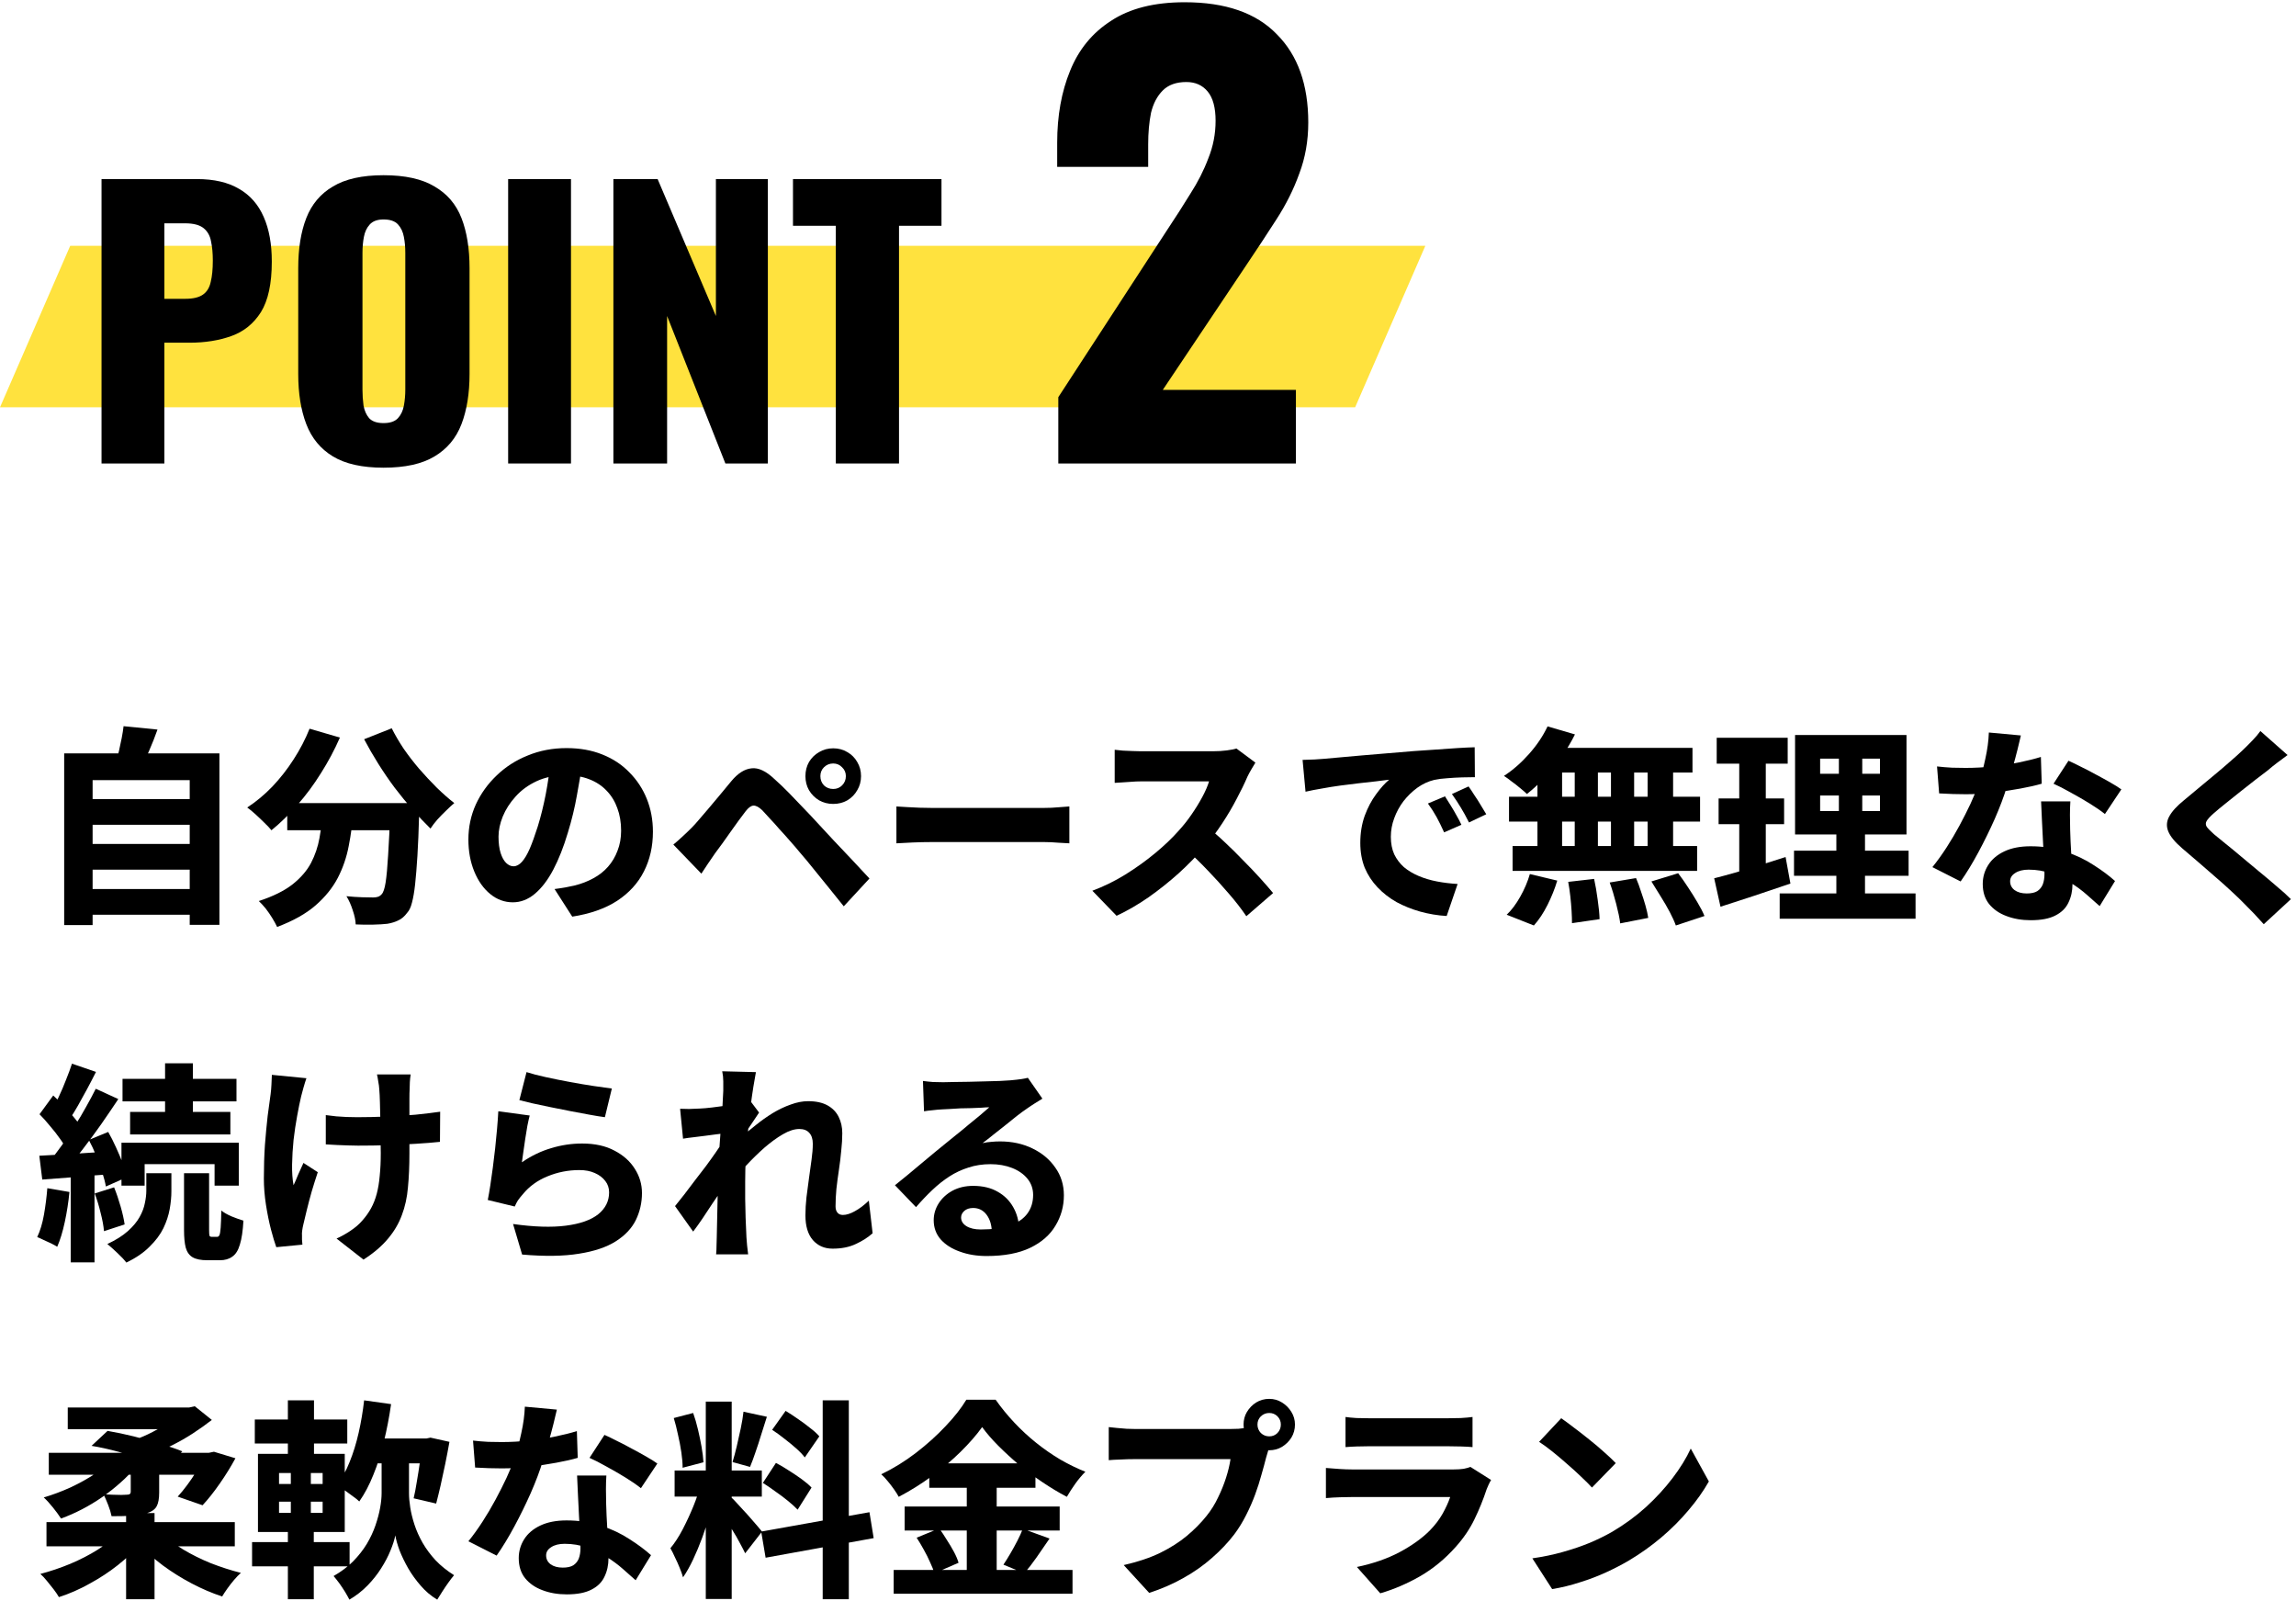
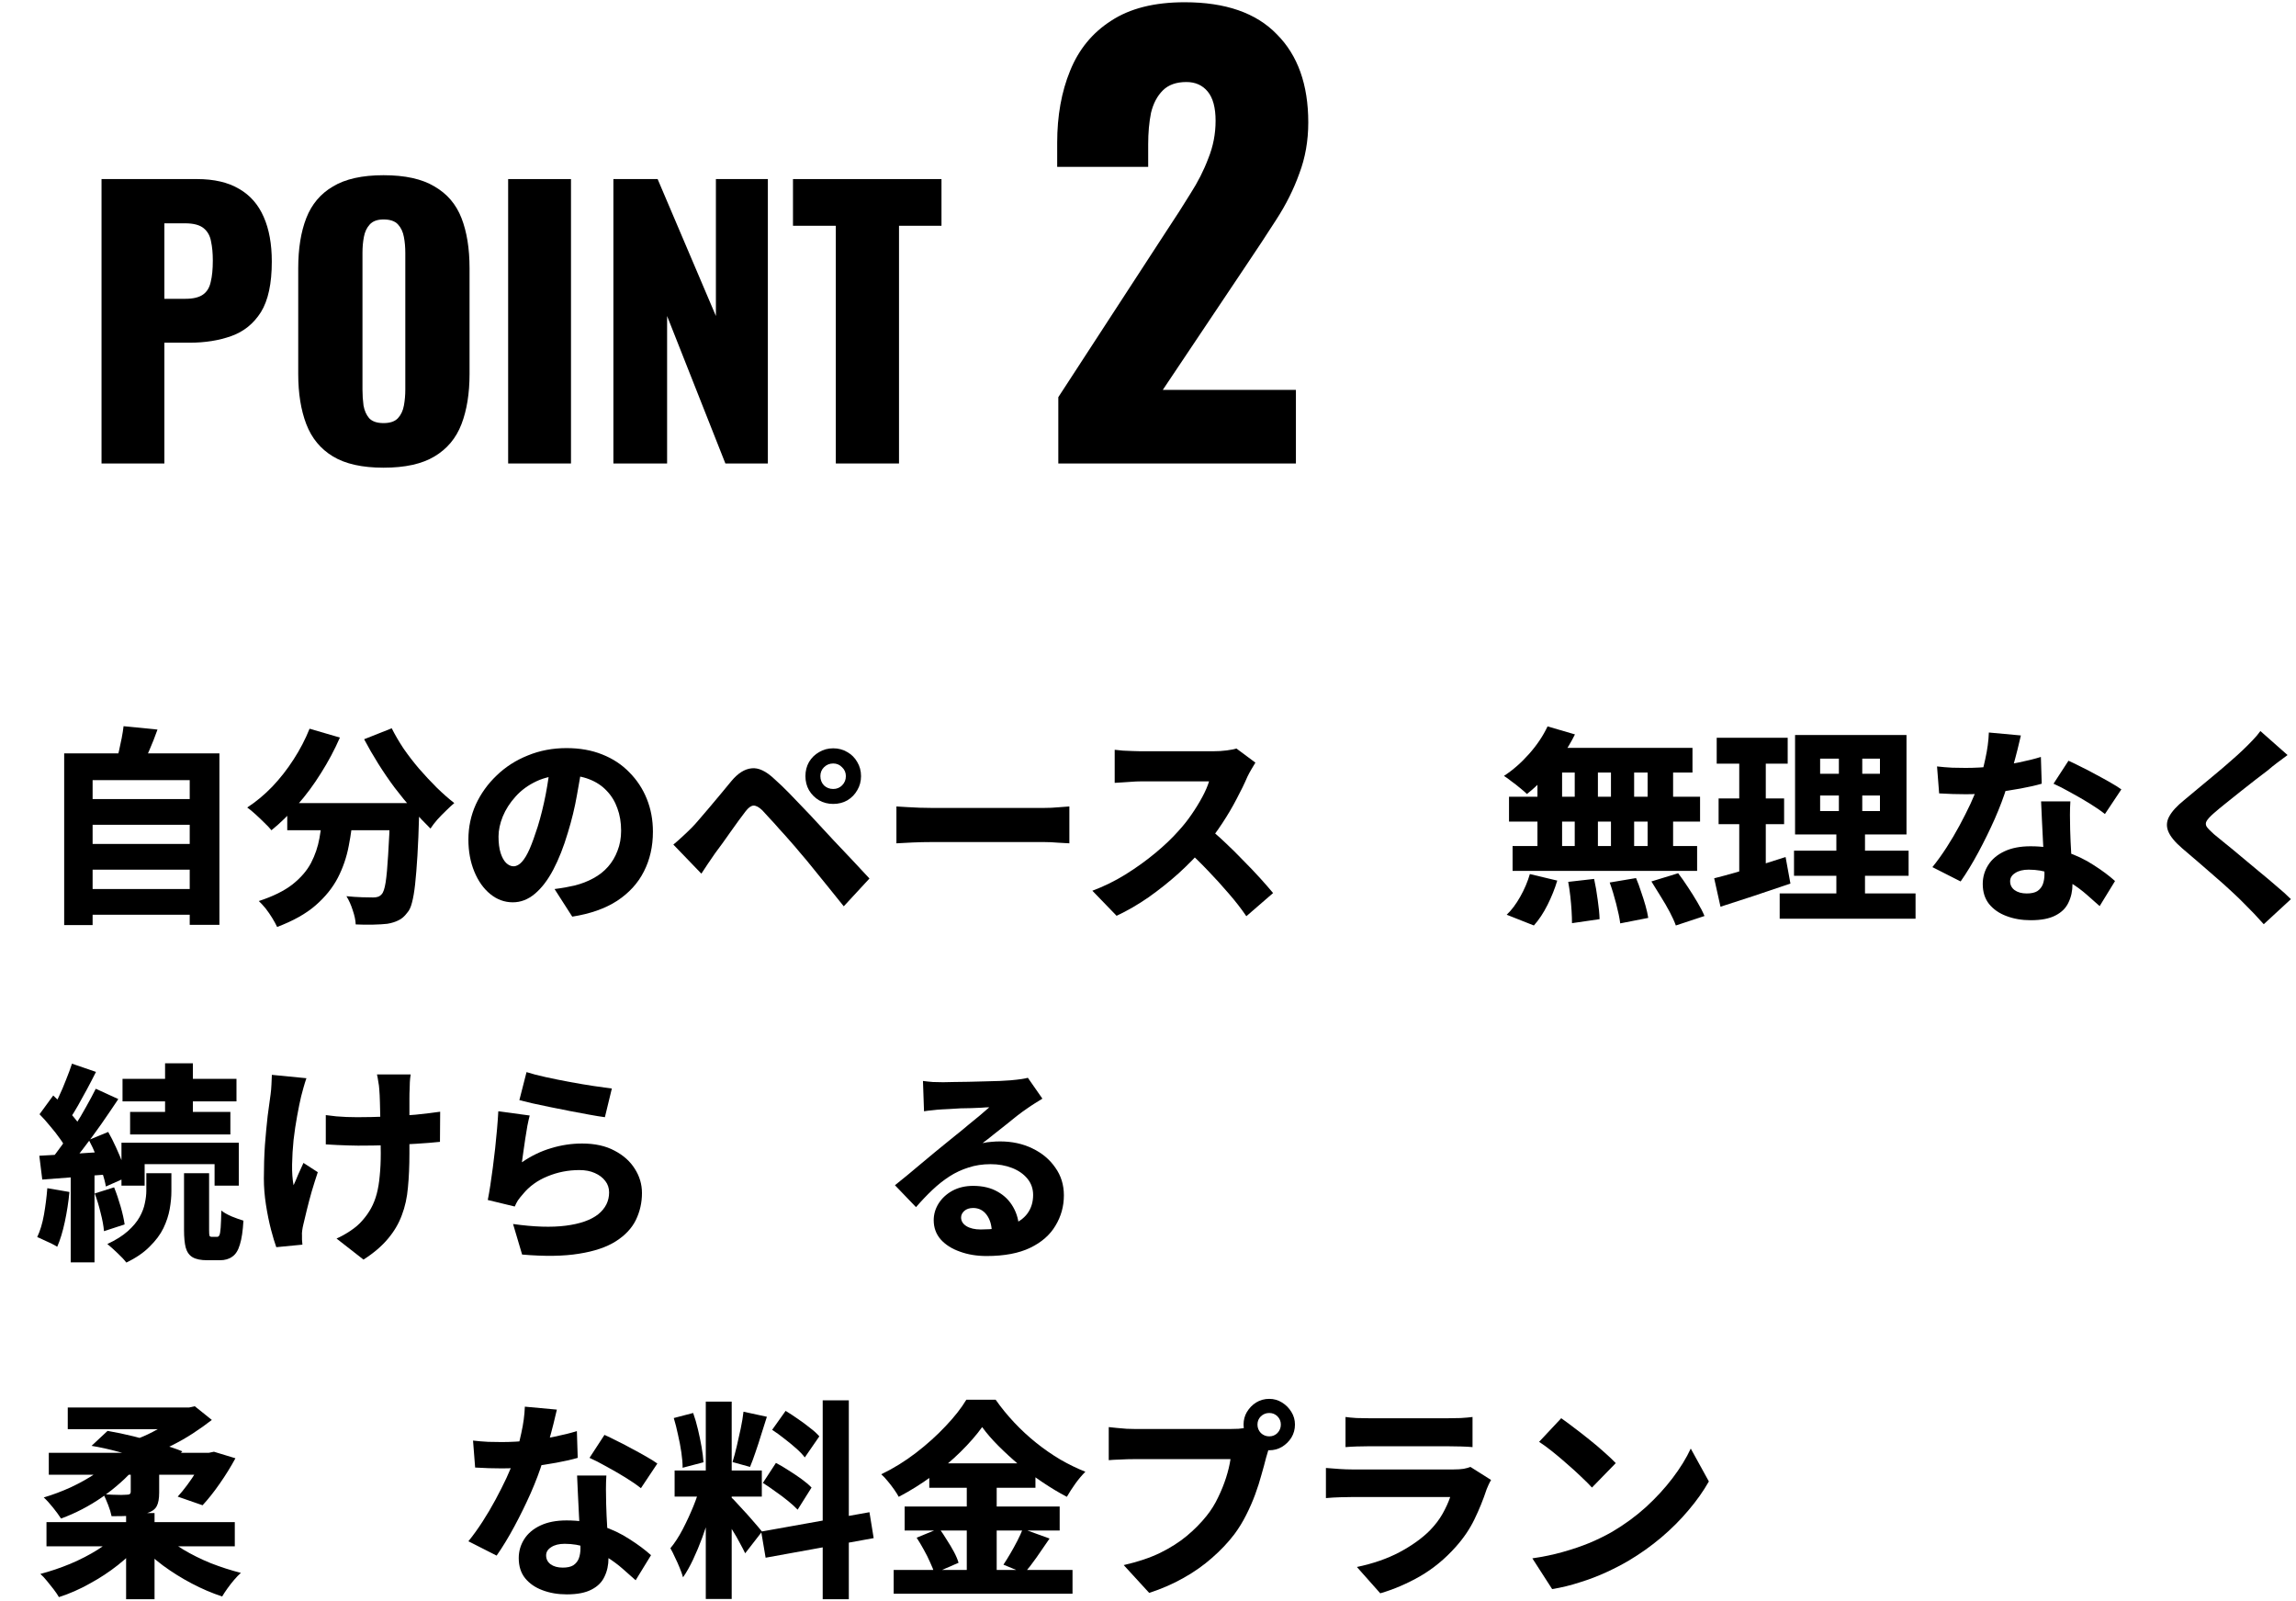
<svg xmlns="http://www.w3.org/2000/svg" width="327" height="228" viewBox="0 0 327 228" fill="none">
  <path d="M222.35 201.959C222.87 202.319 223.48 202.769 224.18 203.309C224.88 203.829 225.6 204.389 226.34 204.989C227.1 205.589 227.81 206.189 228.47 206.789C229.13 207.369 229.68 207.889 230.12 208.349L226.73 211.829C226.33 211.389 225.82 210.879 225.2 210.299C224.6 209.719 223.94 209.119 223.22 208.499C222.5 207.859 221.79 207.259 221.09 206.699C220.39 206.139 219.76 205.679 219.2 205.319L222.35 201.959ZM218.24 221.909C219.78 221.689 221.22 221.389 222.56 221.009C223.92 220.629 225.19 220.199 226.37 219.719C227.55 219.219 228.63 218.689 229.61 218.129C231.37 217.089 232.97 215.919 234.41 214.619C235.85 213.299 237.11 211.929 238.19 210.509C239.29 209.069 240.16 207.659 240.8 206.279L243.38 210.959C242.6 212.339 241.63 213.709 240.47 215.069C239.33 216.429 238.04 217.719 236.6 218.939C235.18 220.139 233.65 221.229 232.01 222.209C230.99 222.809 229.89 223.379 228.71 223.919C227.53 224.459 226.29 224.929 224.99 225.329C223.71 225.749 222.4 226.069 221.06 226.289L218.24 221.909Z" fill="black" />
  <path d="M191.63 201.78C192.05 201.84 192.57 201.89 193.19 201.93C193.81 201.95 194.37 201.96 194.87 201.96C195.25 201.96 195.83 201.96 196.61 201.96C197.41 201.96 198.29 201.96 199.25 201.96C200.21 201.96 201.17 201.96 202.13 201.96C203.09 201.96 203.94 201.96 204.68 201.96C205.44 201.96 205.99 201.96 206.33 201.96C206.81 201.96 207.38 201.95 208.04 201.93C208.72 201.89 209.28 201.84 209.72 201.78V206.07C209.3 206.03 208.76 206 208.1 205.98C207.44 205.96 206.83 205.95 206.27 205.95C205.95 205.95 205.41 205.95 204.65 205.95C203.89 205.95 203.03 205.95 202.07 205.95C201.11 205.95 200.15 205.95 199.19 205.95C198.23 205.95 197.36 205.95 196.58 205.95C195.82 205.95 195.25 205.95 194.87 205.95C194.39 205.95 193.84 205.96 193.22 205.98C192.62 206 192.09 206.03 191.63 206.07V201.78ZM212.36 210.75C212.24 210.95 212.12 211.18 212 211.44C211.88 211.7 211.79 211.91 211.73 212.07C211.25 213.53 210.67 214.96 209.99 216.36C209.31 217.76 208.41 219.08 207.29 220.32C205.79 222 204.11 223.38 202.25 224.46C200.39 225.52 198.5 226.33 196.58 226.89L193.25 223.14C195.55 222.66 197.57 221.96 199.31 221.04C201.07 220.1 202.51 219.07 203.63 217.95C204.39 217.17 205 216.37 205.46 215.55C205.92 214.73 206.28 213.94 206.54 213.18C206.32 213.18 205.95 213.18 205.43 213.18C204.93 213.18 204.32 213.18 203.6 213.18C202.9 213.18 202.13 213.18 201.29 213.18C200.47 213.18 199.63 213.18 198.77 213.18C197.91 213.18 197.08 213.18 196.28 213.18C195.5 213.18 194.78 213.18 194.12 213.18C193.46 213.18 192.92 213.18 192.5 213.18C192.12 213.18 191.58 213.19 190.88 213.21C190.18 213.23 189.5 213.27 188.84 213.33V209.04C189.52 209.1 190.18 209.15 190.82 209.19C191.46 209.23 192.02 209.25 192.5 209.25C192.82 209.25 193.28 209.25 193.88 209.25C194.48 209.25 195.17 209.25 195.95 209.25C196.73 209.25 197.56 209.25 198.44 209.25C199.32 209.25 200.2 209.25 201.08 209.25C201.96 209.25 202.79 209.25 203.57 209.25C204.37 209.25 205.07 209.25 205.67 209.25C206.27 209.25 206.73 209.25 207.05 209.25C207.59 209.25 208.06 209.22 208.46 209.16C208.86 209.08 209.18 208.99 209.42 208.89L212.36 210.75Z" fill="black" />
  <path d="M179.09 202.86C179.09 203.32 179.25 203.72 179.57 204.06C179.91 204.38 180.31 204.54 180.77 204.54C181.23 204.54 181.62 204.38 181.94 204.06C182.26 203.72 182.42 203.32 182.42 202.86C182.42 202.4 182.26 202.01 181.94 201.69C181.62 201.37 181.23 201.21 180.77 201.21C180.31 201.21 179.91 201.37 179.57 201.69C179.25 202.01 179.09 202.4 179.09 202.86ZM177.11 202.86C177.11 202.2 177.27 201.6 177.59 201.06C177.93 200.5 178.37 200.05 178.91 199.71C179.47 199.37 180.09 199.2 180.77 199.2C181.43 199.2 182.03 199.37 182.57 199.71C183.13 200.05 183.58 200.5 183.92 201.06C184.26 201.6 184.43 202.2 184.43 202.86C184.43 203.54 184.26 204.16 183.92 204.72C183.58 205.26 183.13 205.7 182.57 206.04C182.03 206.36 181.43 206.52 180.77 206.52C180.09 206.52 179.47 206.36 178.91 206.04C178.37 205.7 177.93 205.26 177.59 204.72C177.27 204.16 177.11 203.54 177.11 202.86ZM181.04 205.35C180.9 205.65 180.77 206.02 180.65 206.46C180.53 206.88 180.42 207.25 180.32 207.57C180.14 208.29 179.92 209.1 179.66 210C179.42 210.9 179.12 211.84 178.76 212.82C178.4 213.8 177.97 214.78 177.47 215.76C176.99 216.72 176.43 217.63 175.79 218.49C174.89 219.67 173.83 220.79 172.61 221.85C171.41 222.91 170.06 223.86 168.56 224.7C167.08 225.54 165.45 226.25 163.67 226.83L160.04 222.87C162.06 222.41 163.79 221.83 165.23 221.13C166.69 220.41 167.95 219.61 169.01 218.73C170.09 217.83 171.03 216.88 171.83 215.88C172.49 215.06 173.04 214.18 173.48 213.24C173.94 212.3 174.32 211.36 174.62 210.42C174.92 209.48 175.13 208.6 175.25 207.78C174.95 207.78 174.46 207.78 173.78 207.78C173.1 207.78 172.32 207.78 171.44 207.78C170.56 207.78 169.63 207.78 168.65 207.78C167.69 207.78 166.75 207.78 165.83 207.78C164.91 207.78 164.08 207.78 163.34 207.78C162.62 207.78 162.06 207.78 161.66 207.78C160.94 207.78 160.23 207.8 159.53 207.84C158.85 207.86 158.31 207.89 157.91 207.93V203.22C158.23 203.26 158.61 203.3 159.05 203.34C159.51 203.38 159.98 203.42 160.46 203.46C160.94 203.48 161.34 203.49 161.66 203.49C162 203.49 162.46 203.49 163.04 203.49C163.64 203.49 164.31 203.49 165.05 203.49C165.81 203.49 166.6 203.49 167.42 203.49C168.26 203.49 169.08 203.49 169.88 203.49C170.7 203.49 171.46 203.49 172.16 203.49C172.88 203.49 173.5 203.49 174.02 203.49C174.56 203.49 174.96 203.49 175.22 203.49C175.54 203.49 175.93 203.48 176.39 203.46C176.87 203.42 177.33 203.35 177.77 203.25L181.04 205.35Z" fill="black" />
  <path d="M139.88 203.22C139.06 204.36 138.03 205.54 136.79 206.76C135.57 207.96 134.21 209.11 132.71 210.21C131.21 211.31 129.64 212.29 128 213.15C127.84 212.85 127.62 212.5 127.34 212.1C127.06 211.7 126.76 211.31 126.44 210.93C126.12 210.53 125.81 210.2 125.51 209.94C127.25 209.1 128.9 208.08 130.46 206.88C132.02 205.68 133.42 204.42 134.66 203.1C135.92 201.78 136.91 200.52 137.63 199.32H141.8C142.6 200.46 143.49 201.55 144.47 202.59C145.45 203.63 146.49 204.59 147.59 205.47C148.69 206.35 149.83 207.14 151.01 207.84C152.19 208.52 153.38 209.1 154.58 209.58C154.08 210.08 153.6 210.65 153.14 211.29C152.7 211.91 152.3 212.53 151.94 213.15C150.8 212.55 149.65 211.86 148.49 211.08C147.33 210.3 146.21 209.47 145.13 208.59C144.07 207.69 143.09 206.79 142.19 205.89C141.29 204.99 140.52 204.1 139.88 203.22ZM132.35 208.38H147.47V211.86H132.35V208.38ZM128.84 214.53H150.92V217.95H128.84V214.53ZM127.28 223.56H152.75V226.95H127.28V223.56ZM137.69 209.79H141.95V225.24H137.69V209.79ZM130.55 218.97L133.76 217.65C134.12 218.13 134.48 218.67 134.84 219.27C135.22 219.85 135.56 220.42 135.86 220.98C136.16 221.54 136.38 222.06 136.52 222.54L133.07 224.04C132.95 223.58 132.75 223.06 132.47 222.48C132.21 221.88 131.91 221.28 131.57 220.68C131.23 220.06 130.89 219.49 130.55 218.97ZM145.67 217.71L149.48 219.09C148.86 219.99 148.24 220.89 147.62 221.79C147 222.67 146.42 223.42 145.88 224.04L142.91 222.81C143.23 222.33 143.56 221.8 143.9 221.22C144.24 220.64 144.57 220.04 144.89 219.42C145.21 218.8 145.47 218.23 145.67 217.71Z" fill="black" />
  <path d="M100.52 199.59H104.21V227.7H100.52V199.59ZM96.08 209.4H108.5V213.12H96.08V209.4ZM99.8 211.38L101.96 212.46C101.72 213.48 101.43 214.55 101.09 215.67C100.77 216.77 100.41 217.87 100.01 218.97C99.61 220.05 99.18 221.08 98.72 222.06C98.26 223.04 97.78 223.89 97.28 224.61C97.16 224.19 97 223.74 96.8 223.26C96.6 222.76 96.38 222.27 96.14 221.79C95.92 221.29 95.7 220.85 95.48 220.47C96.08 219.75 96.66 218.86 97.22 217.8C97.78 216.72 98.29 215.62 98.75 214.5C99.21 213.36 99.56 212.32 99.8 211.38ZM104.15 213.24C104.33 213.38 104.57 213.62 104.87 213.96C105.17 214.28 105.5 214.64 105.86 215.04C106.24 215.44 106.61 215.85 106.97 216.27C107.33 216.67 107.65 217.04 107.93 217.38C108.21 217.7 108.41 217.94 108.53 218.1L106.13 221.19C105.93 220.77 105.67 220.27 105.35 219.69C105.05 219.11 104.71 218.52 104.33 217.92C103.97 217.3 103.62 216.72 103.28 216.18C102.94 215.62 102.63 215.15 102.35 214.77L104.15 213.24ZM95.96 201.93L98.72 201.21C98.98 201.93 99.21 202.72 99.41 203.58C99.61 204.42 99.78 205.24 99.92 206.04C100.06 206.84 100.15 207.57 100.19 208.23L97.22 209.01C97.22 208.37 97.16 207.64 97.04 206.82C96.92 206 96.76 205.16 96.56 204.3C96.38 203.44 96.18 202.65 95.96 201.93ZM105.89 201.03L109.22 201.75C108.96 202.57 108.69 203.42 108.41 204.3C108.15 205.16 107.88 205.99 107.6 206.79C107.34 207.57 107.08 208.27 106.82 208.89L104.33 208.2C104.53 207.54 104.73 206.79 104.93 205.95C105.13 205.11 105.32 204.26 105.5 203.4C105.68 202.54 105.81 201.75 105.89 201.03ZM117.17 199.41H120.89V227.73H117.17V199.41ZM108.41 218.1L123.83 215.34L124.43 219.03L109.04 221.82L108.41 218.1ZM109.97 203.61L111.89 200.91C112.45 201.25 113.03 201.63 113.63 202.05C114.25 202.47 114.83 202.9 115.37 203.34C115.93 203.76 116.37 204.16 116.69 204.54L114.62 207.54C114.32 207.14 113.91 206.71 113.39 206.25C112.87 205.79 112.31 205.33 111.71 204.87C111.11 204.39 110.53 203.97 109.97 203.61ZM108.65 211.17L110.51 208.32C111.09 208.62 111.7 208.98 112.34 209.4C112.98 209.8 113.59 210.21 114.17 210.63C114.75 211.05 115.22 211.45 115.58 211.83L113.6 214.98C113.26 214.62 112.81 214.21 112.25 213.75C111.69 213.29 111.09 212.84 110.45 212.4C109.83 211.94 109.23 211.53 108.65 211.17Z" fill="black" />
  <path d="M67.37 205.14C68.05 205.22 68.77 205.28 69.53 205.32C70.29 205.34 70.93 205.35 71.45 205.35C72.73 205.35 74.02 205.28 75.32 205.14C76.62 205 77.86 204.81 79.04 204.57C80.22 204.33 81.26 204.07 82.16 203.79L82.28 207.6C81.46 207.84 80.45 208.07 79.25 208.29C78.07 208.51 76.8 208.7 75.44 208.86C74.1 209.02 72.78 209.1 71.48 209.1C70.86 209.1 70.24 209.09 69.62 209.07C69 209.05 68.35 209.02 67.67 208.98L67.37 205.14ZM79.31 200.73C79.19 201.27 79.03 201.94 78.83 202.74C78.63 203.54 78.4 204.4 78.14 205.32C77.9 206.22 77.63 207.11 77.33 207.99C76.89 209.43 76.31 210.97 75.59 212.61C74.87 214.23 74.09 215.82 73.25 217.38C72.41 218.94 71.57 220.32 70.73 221.52L66.71 219.48C67.39 218.64 68.06 217.71 68.72 216.69C69.38 215.67 70 214.62 70.58 213.54C71.16 212.46 71.68 211.43 72.14 210.45C72.6 209.45 72.97 208.55 73.25 207.75C73.63 206.63 73.96 205.41 74.24 204.09C74.54 202.75 74.71 201.49 74.75 200.31L79.31 200.73ZM86.36 210.12C86.32 210.74 86.3 211.39 86.3 212.07C86.3 212.73 86.31 213.42 86.33 214.14C86.35 214.56 86.37 215.12 86.39 215.82C86.43 216.52 86.47 217.26 86.51 218.04C86.55 218.82 86.58 219.56 86.6 220.26C86.64 220.96 86.66 221.51 86.66 221.91C86.66 222.87 86.47 223.74 86.09 224.52C85.73 225.3 85.12 225.91 84.26 226.35C83.4 226.81 82.22 227.04 80.72 227.04C79.44 227.04 78.28 226.84 77.24 226.44C76.22 226.06 75.4 225.49 74.78 224.73C74.18 223.97 73.88 223.02 73.88 221.88C73.88 220.9 74.14 220 74.66 219.18C75.18 218.36 75.95 217.71 76.97 217.23C77.99 216.75 79.23 216.51 80.69 216.51C82.47 216.51 84.11 216.76 85.61 217.26C87.13 217.76 88.48 218.4 89.66 219.18C90.86 219.94 91.88 220.7 92.72 221.46L90.53 225.03C89.99 224.55 89.38 224.01 88.7 223.41C88.02 222.81 87.25 222.24 86.39 221.7C85.53 221.16 84.6 220.72 83.6 220.38C82.62 220.02 81.56 219.84 80.42 219.84C79.62 219.84 78.98 220 78.5 220.32C78.02 220.62 77.78 221.01 77.78 221.49C77.78 222.01 77.99 222.43 78.41 222.75C78.85 223.07 79.43 223.23 80.15 223.23C80.79 223.23 81.29 223.12 81.65 222.9C82.01 222.66 82.27 222.34 82.43 221.94C82.59 221.52 82.67 221.03 82.67 220.47C82.67 220.05 82.65 219.43 82.61 218.61C82.57 217.77 82.52 216.84 82.46 215.82C82.42 214.8 82.37 213.79 82.31 212.79C82.27 211.77 82.23 210.88 82.19 210.12H86.36ZM91.28 211.92C90.68 211.44 89.94 210.93 89.06 210.39C88.18 209.85 87.28 209.33 86.36 208.83C85.44 208.31 84.64 207.9 83.96 207.6L86.09 204.33C86.63 204.57 87.25 204.87 87.95 205.23C88.65 205.57 89.36 205.94 90.08 206.34C90.8 206.72 91.47 207.09 92.09 207.45C92.73 207.81 93.24 208.13 93.62 208.41L91.28 211.92Z" fill="black" />
-   <path d="M52.37 204.84H60.98V208.38H52.37V204.84ZM51.86 199.41L55.7 199.95C55.44 201.77 55.1 203.54 54.68 205.26C54.28 206.96 53.78 208.54 53.18 210C52.6 211.46 51.93 212.73 51.17 213.81C50.95 213.59 50.64 213.34 50.24 213.06C49.84 212.76 49.43 212.46 49.01 212.16C48.59 211.86 48.24 211.63 47.96 211.47C48.68 210.55 49.29 209.46 49.79 208.2C50.31 206.92 50.74 205.53 51.08 204.03C51.42 202.53 51.68 200.99 51.86 199.41ZM56.33 206.49H58.25V212.61C58.25 213.23 58.31 213.92 58.43 214.68C58.55 215.44 58.75 216.25 59.03 217.11C59.31 217.97 59.7 218.84 60.2 219.72C60.7 220.58 61.31 221.4 62.03 222.18C62.77 222.96 63.65 223.67 64.67 224.31C64.43 224.59 64.16 224.94 63.86 225.36C63.56 225.78 63.27 226.21 62.99 226.65C62.71 227.09 62.47 227.47 62.27 227.79C61.37 227.25 60.58 226.58 59.9 225.78C59.22 225 58.63 224.18 58.13 223.32C57.63 222.44 57.22 221.59 56.9 220.77C56.6 219.95 56.4 219.24 56.3 218.64C56.18 219.26 55.95 219.98 55.61 220.8C55.29 221.6 54.85 222.44 54.29 223.32C53.75 224.18 53.1 225 52.34 225.78C51.58 226.56 50.72 227.23 49.76 227.79C49.62 227.51 49.42 227.15 49.16 226.71C48.9 226.29 48.62 225.87 48.32 225.45C48.02 225.05 47.75 224.71 47.51 224.43C48.59 223.81 49.52 223.11 50.3 222.33C51.08 221.53 51.73 220.7 52.25 219.84C52.77 218.96 53.18 218.08 53.48 217.2C53.78 216.32 54 215.49 54.14 214.71C54.28 213.93 54.35 213.23 54.35 212.61V206.49H56.33ZM60.2 204.84H60.74L61.31 204.72L64.01 205.32C63.83 206.34 63.63 207.39 63.41 208.47C63.19 209.53 62.97 210.55 62.75 211.53C62.53 212.49 62.32 213.35 62.12 214.11L58.91 213.36C59.07 212.7 59.22 211.92 59.36 211.02C59.52 210.1 59.67 209.15 59.81 208.17C59.97 207.17 60.1 206.24 60.2 205.38V204.84ZM36.29 202.14H49.46V205.56H36.29V202.14ZM35.9 219.6H49.79V223.05H35.9V219.6ZM41 199.41H44.72V208.44H41V199.41ZM41.42 208.38H44.27V216.6H44.69V227.73H41V216.6H41.42V208.38ZM39.74 213.84V215.43H45.95V213.84H39.74ZM39.74 209.76V211.32H45.95V209.76H39.74ZM36.74 207.03H49.1V218.16H36.74V207.03Z" fill="black" />
  <path d="M6.62 216.75H33.44V220.2H6.62V216.75ZM9.65 200.43H27.62V203.52H9.65V200.43ZM6.95 206.88H30.56V210H6.95V206.88ZM17.96 215.46H22.01V227.73H17.96V215.46ZM16.82 218.28L20.06 219.72C19.14 220.82 18.05 221.87 16.79 222.87C15.55 223.85 14.21 224.73 12.77 225.51C11.35 226.31 9.89 226.95 8.39 227.43C8.21 227.11 7.96 226.74 7.64 226.32C7.32 225.92 7 225.52 6.68 225.12C6.36 224.72 6.05 224.39 5.75 224.13C7.19 223.75 8.61 223.27 10.01 222.69C11.43 222.09 12.73 221.42 13.91 220.68C15.11 219.92 16.08 219.12 16.82 218.28ZM23.09 218.37C23.89 219.17 24.89 219.93 26.09 220.65C27.29 221.37 28.6 222.02 30.02 222.6C31.46 223.16 32.89 223.62 34.31 223.98C34.01 224.24 33.69 224.57 33.35 224.97C33.01 225.37 32.69 225.78 32.39 226.2C32.09 226.62 31.84 227 31.64 227.34C30.18 226.86 28.73 226.24 27.29 225.48C25.85 224.72 24.49 223.87 23.21 222.93C21.93 221.97 20.81 220.96 19.85 219.9L23.09 218.37ZM18.62 208.71H22.67V212.55C22.67 213.41 22.55 214.06 22.31 214.5C22.07 214.94 21.62 215.26 20.96 215.46C20.32 215.68 19.58 215.81 18.74 215.85C17.9 215.89 16.95 215.91 15.89 215.91C15.79 215.41 15.63 214.88 15.41 214.32C15.19 213.76 14.97 213.25 14.75 212.79C15.15 212.81 15.57 212.83 16.01 212.85C16.47 212.87 16.89 212.88 17.27 212.88C17.65 212.86 17.9 212.85 18.02 212.85C18.24 212.85 18.39 212.82 18.47 212.76C18.57 212.7 18.62 212.58 18.62 212.4V208.71ZM29.06 206.88H29.75L30.47 206.73L33.53 207.66C32.87 208.88 32.12 210.09 31.28 211.29C30.46 212.47 29.65 213.49 28.85 214.35L25.31 213.12C25.75 212.64 26.2 212.09 26.66 211.47C27.14 210.83 27.59 210.16 28.01 209.46C28.45 208.76 28.8 208.09 29.06 207.45V206.88ZM16.28 207.51L19.34 208.86C18.72 209.64 18 210.39 17.18 211.11C16.38 211.83 15.51 212.52 14.57 213.18C13.65 213.82 12.69 214.4 11.69 214.92C10.69 215.44 9.69 215.88 8.69 216.24C8.41 215.8 8.03 215.28 7.55 214.68C7.07 214.08 6.63 213.6 6.23 213.24C7.51 212.86 8.79 212.38 10.07 211.8C11.35 211.2 12.53 210.54 13.61 209.82C14.69 209.08 15.58 208.31 16.28 207.51ZM13.04 205.89L15.32 203.76C16.5 203.96 17.74 204.22 19.04 204.54C20.34 204.86 21.59 205.21 22.79 205.59C24.01 205.95 25.07 206.31 25.97 206.67L23.69 209.01C22.87 208.63 21.85 208.24 20.63 207.84C19.43 207.44 18.17 207.07 16.85 206.73C15.53 206.37 14.26 206.09 13.04 205.89ZM25.94 200.43H26.93L27.74 200.25L30.17 202.2C29.35 202.84 28.45 203.48 27.47 204.12C26.49 204.76 25.45 205.35 24.35 205.89C23.27 206.43 22.16 206.9 21.02 207.3C20.8 206.96 20.49 206.57 20.09 206.13C19.69 205.67 19.36 205.31 19.1 205.05C19.98 204.75 20.86 204.37 21.74 203.91C22.64 203.45 23.46 202.98 24.2 202.5C24.94 202 25.52 201.54 25.94 201.12V200.43Z" fill="black" />
  <path d="M131.45 153.929C131.89 153.989 132.36 154.039 132.86 154.079C133.38 154.099 133.87 154.109 134.33 154.109C134.65 154.109 135.13 154.099 135.77 154.079C136.41 154.059 137.12 154.049 137.9 154.049C138.68 154.029 139.46 154.009 140.24 153.989C141.04 153.969 141.76 153.949 142.4 153.929C143.04 153.889 143.54 153.859 143.9 153.839C144.56 153.779 145.09 153.719 145.49 153.659C145.89 153.599 146.19 153.539 146.39 153.479L148.46 156.449C148.1 156.669 147.73 156.899 147.35 157.139C146.99 157.359 146.63 157.599 146.27 157.859C145.85 158.139 145.37 158.489 144.83 158.909C144.29 159.329 143.73 159.779 143.15 160.259C142.57 160.719 142 161.169 141.44 161.609C140.9 162.049 140.4 162.439 139.94 162.779C140.4 162.679 140.82 162.619 141.2 162.599C141.6 162.559 142.01 162.539 142.43 162.539C144.13 162.539 145.66 162.869 147.02 163.529C148.4 164.189 149.49 165.099 150.29 166.259C151.11 167.399 151.52 168.719 151.52 170.219C151.52 171.779 151.12 173.219 150.32 174.539C149.54 175.859 148.34 176.909 146.72 177.689C145.1 178.469 143.03 178.859 140.51 178.859C139.11 178.859 137.84 178.649 136.7 178.229C135.56 177.829 134.65 177.249 133.97 176.489C133.31 175.729 132.98 174.819 132.98 173.759C132.98 172.919 133.21 172.129 133.67 171.389C134.15 170.629 134.81 170.019 135.65 169.559C136.51 169.099 137.49 168.869 138.59 168.869C139.97 168.869 141.14 169.149 142.1 169.709C143.06 170.249 143.8 170.989 144.32 171.929C144.84 172.849 145.11 173.869 145.13 174.989L141.26 175.469C141.24 174.449 140.99 173.619 140.51 172.979C140.03 172.339 139.39 172.019 138.59 172.019C138.07 172.019 137.65 172.159 137.33 172.439C137.03 172.719 136.88 173.029 136.88 173.369C136.88 173.869 137.13 174.279 137.63 174.599C138.15 174.919 138.83 175.079 139.67 175.079C141.35 175.079 142.74 174.889 143.84 174.509C144.96 174.109 145.79 173.539 146.33 172.799C146.87 172.059 147.14 171.179 147.14 170.159C147.14 169.279 146.87 168.509 146.33 167.849C145.79 167.189 145.06 166.679 144.14 166.319C143.22 165.959 142.2 165.779 141.08 165.779C139.94 165.779 138.89 165.939 137.93 166.259C136.97 166.559 136.07 166.979 135.23 167.519C134.39 168.059 133.57 168.709 132.77 169.469C131.99 170.209 131.22 171.019 130.46 171.899L127.46 168.779C127.96 168.379 128.54 167.909 129.2 167.369C129.86 166.829 130.53 166.269 131.21 165.689C131.91 165.109 132.57 164.559 133.19 164.039C133.83 163.519 134.37 163.079 134.81 162.719C135.23 162.379 135.71 161.989 136.25 161.549C136.81 161.109 137.37 160.649 137.93 160.169C138.51 159.689 139.06 159.239 139.58 158.819C140.1 158.379 140.54 157.999 140.9 157.679C140.6 157.679 140.22 157.699 139.76 157.739C139.32 157.759 138.84 157.779 138.32 157.799C137.82 157.799 137.31 157.809 136.79 157.829C136.27 157.849 135.78 157.879 135.32 157.919C134.86 157.939 134.47 157.959 134.15 157.979C133.73 157.999 133.28 158.039 132.8 158.099C132.34 158.139 131.94 158.189 131.6 158.249L131.45 153.929Z" fill="black" />
-   <path d="M124.28 175.62C123.6 176.22 122.8 176.73 121.88 177.15C120.96 177.59 119.86 177.81 118.58 177.81C117.42 177.81 116.48 177.4 115.76 176.58C115.06 175.76 114.71 174.59 114.71 173.07C114.71 172.25 114.76 171.39 114.86 170.49C114.98 169.59 115.1 168.68 115.22 167.76C115.36 166.84 115.48 165.97 115.58 165.15C115.7 164.31 115.76 163.55 115.76 162.87C115.76 162.19 115.59 161.67 115.25 161.31C114.93 160.95 114.46 160.77 113.84 160.77C113.14 160.77 112.36 161.02 111.5 161.52C110.64 162.02 109.76 162.66 108.86 163.44C107.98 164.22 107.13 165.05 106.31 165.93C105.51 166.79 104.83 167.59 104.27 168.33L104.21 163.26C104.59 162.88 105.07 162.42 105.65 161.88C106.25 161.34 106.92 160.78 107.66 160.2C108.4 159.6 109.19 159.04 110.03 158.52C110.89 158 111.75 157.59 112.61 157.29C113.47 156.97 114.3 156.81 115.1 156.81C116.22 156.81 117.14 157.01 117.86 157.41C118.58 157.81 119.11 158.36 119.45 159.06C119.79 159.74 119.96 160.51 119.96 161.37C119.96 162.13 119.91 162.96 119.81 163.86C119.73 164.76 119.62 165.67 119.48 166.59C119.34 167.51 119.22 168.42 119.12 169.32C119.04 170.2 119 171.03 119 171.81C119 172.17 119.09 172.46 119.27 172.68C119.45 172.9 119.71 173.01 120.05 173.01C120.55 173.01 121.12 172.83 121.76 172.47C122.42 172.11 123.08 171.61 123.74 170.97L124.28 175.62ZM103.37 161.37C103.01 161.41 102.58 161.46 102.08 161.52C101.58 161.58 101.05 161.65 100.49 161.73C99.93 161.79 99.37 161.86 98.81 161.94C98.25 162 97.74 162.07 97.28 162.15L96.86 157.89C97.3 157.91 97.73 157.92 98.15 157.92C98.57 157.9 99.07 157.88 99.65 157.86C100.15 157.84 100.73 157.79 101.39 157.71C102.07 157.63 102.76 157.54 103.46 157.44C104.18 157.32 104.84 157.2 105.44 157.08C106.04 156.96 106.5 156.84 106.82 156.72L108.11 158.43C107.95 158.65 107.75 158.95 107.51 159.33C107.27 159.69 107.02 160.06 106.76 160.44C106.52 160.8 106.31 161.11 106.13 161.37L104.15 167.46C103.83 167.92 103.43 168.5 102.95 169.2C102.49 169.88 102 170.6 101.48 171.36C100.98 172.12 100.49 172.86 100.01 173.58C99.53 174.28 99.1 174.88 98.72 175.38L96.14 171.75C96.52 171.27 96.95 170.73 97.43 170.13C97.91 169.51 98.41 168.85 98.93 168.15C99.47 167.45 100 166.76 100.52 166.08C101.04 165.38 101.52 164.71 101.96 164.07C102.4 163.43 102.78 162.87 103.1 162.39L103.16 161.82L103.37 161.37ZM103.01 155.34C103.01 154.9 103.01 154.45 103.01 153.99C103.01 153.51 102.96 153.03 102.86 152.55L107.66 152.67C107.56 153.17 107.44 153.86 107.3 154.74C107.16 155.6 107.02 156.59 106.88 157.71C106.76 158.81 106.64 159.97 106.52 161.19C106.4 162.39 106.3 163.6 106.22 164.82C106.16 166.02 106.13 167.16 106.13 168.24C106.13 169.02 106.13 169.85 106.13 170.73C106.15 171.59 106.17 172.48 106.19 173.4C106.23 174.32 106.27 175.25 106.31 176.19C106.33 176.45 106.36 176.83 106.4 177.33C106.46 177.83 106.51 178.26 106.55 178.62H101.99C102.03 178.24 102.05 177.81 102.05 177.33C102.07 176.87 102.08 176.52 102.08 176.28C102.1 175.3 102.12 174.38 102.14 173.52C102.16 172.66 102.18 171.74 102.2 170.76C102.22 169.78 102.24 168.64 102.26 167.34C102.28 166.88 102.31 166.3 102.35 165.6C102.39 164.9 102.43 164.14 102.47 163.32C102.53 162.48 102.59 161.64 102.65 160.8C102.71 159.96 102.77 159.17 102.83 158.43C102.89 157.67 102.93 157.02 102.95 156.48C102.99 155.92 103.01 155.54 103.01 155.34Z" fill="black" />
  <path d="M74.99 152.669C75.73 152.909 76.65 153.149 77.75 153.389C78.85 153.629 79.99 153.859 81.17 154.079C82.37 154.299 83.5 154.489 84.56 154.649C85.62 154.809 86.48 154.929 87.14 155.009L86.15 159.089C85.53 159.009 84.79 158.889 83.93 158.729C83.07 158.569 82.16 158.399 81.2 158.219C80.24 158.019 79.29 157.829 78.35 157.649C77.43 157.449 76.58 157.269 75.8 157.109C75.04 156.929 74.43 156.779 73.97 156.659L74.99 152.669ZM75.44 158.849C75.34 159.229 75.23 159.719 75.11 160.319C75.01 160.899 74.91 161.509 74.81 162.149C74.71 162.789 74.62 163.409 74.54 164.009C74.46 164.589 74.39 165.089 74.33 165.509C75.67 164.589 77.06 163.919 78.5 163.499C79.94 163.059 81.41 162.839 82.91 162.839C84.73 162.839 86.27 163.179 87.53 163.859C88.79 164.519 89.75 165.379 90.41 166.439C91.09 167.499 91.43 168.649 91.43 169.889C91.43 171.249 91.14 172.529 90.56 173.729C89.98 174.909 89.03 175.919 87.71 176.759C86.39 177.599 84.64 178.189 82.46 178.529C80.28 178.889 77.58 178.929 74.36 178.649L73.07 174.299C76.05 174.719 78.55 174.799 80.57 174.539C82.61 174.279 84.15 173.739 85.19 172.919C86.23 172.079 86.75 171.039 86.75 169.799C86.75 169.179 86.57 168.639 86.21 168.179C85.85 167.699 85.35 167.319 84.71 167.039C84.09 166.759 83.36 166.619 82.52 166.619C80.92 166.619 79.4 166.919 77.96 167.519C76.54 168.099 75.38 168.939 74.48 170.039C74.18 170.379 73.94 170.679 73.76 170.939C73.6 171.199 73.45 171.489 73.31 171.809L69.47 170.879C69.59 170.279 69.71 169.589 69.83 168.809C69.95 168.009 70.07 167.159 70.19 166.259C70.31 165.359 70.42 164.449 70.52 163.529C70.62 162.589 70.71 161.669 70.79 160.769C70.87 159.849 70.93 159.009 70.97 158.249L75.44 158.849Z" fill="black" />
  <path d="M58.49 153C58.43 153.36 58.39 153.73 58.37 154.11C58.35 154.47 58.34 154.82 58.34 155.16C58.32 155.44 58.31 155.88 58.31 156.48C58.31 157.06 58.31 157.72 58.31 158.46C58.31 159.2 58.31 159.95 58.31 160.71C58.31 161.45 58.31 162.14 58.31 162.78C58.31 163.4 58.31 163.89 58.31 164.25C58.31 166.03 58.24 167.64 58.1 169.08C57.98 170.52 57.69 171.84 57.23 173.04C56.79 174.24 56.13 175.36 55.25 176.4C54.39 177.44 53.23 178.43 51.77 179.37L47.93 176.37C48.53 176.11 49.18 175.75 49.88 175.29C50.6 174.81 51.17 174.32 51.59 173.82C52.09 173.26 52.51 172.67 52.85 172.05C53.19 171.43 53.46 170.74 53.66 169.98C53.86 169.22 54 168.37 54.08 167.43C54.18 166.49 54.23 165.42 54.23 164.22C54.23 163.64 54.22 162.93 54.2 162.09C54.2 161.25 54.19 160.38 54.17 159.48C54.15 158.58 54.13 157.75 54.11 156.99C54.09 156.21 54.06 155.6 54.02 155.16C54 154.78 53.95 154.39 53.87 153.99C53.81 153.57 53.75 153.24 53.69 153H58.49ZM46.4 158.79C46.92 158.85 47.42 158.91 47.9 158.97C48.38 159.01 48.86 159.04 49.34 159.06C49.84 159.08 50.35 159.09 50.87 159.09C52.17 159.09 53.55 159.06 55.01 159C56.47 158.94 57.87 158.85 59.21 158.73C60.57 158.59 61.73 158.45 62.69 158.31L62.66 162.6C61.74 162.7 60.63 162.79 59.33 162.87C58.03 162.95 56.66 163.02 55.22 163.08C53.78 163.12 52.37 163.14 50.99 163.14C50.57 163.14 50.1 163.13 49.58 163.11C49.06 163.09 48.53 163.07 47.99 163.05C47.47 163.03 46.94 163 46.4 162.96V158.79ZM43.64 153.54C43.5 153.94 43.36 154.39 43.22 154.89C43.08 155.39 42.97 155.8 42.89 156.12C42.71 156.88 42.52 157.81 42.32 158.91C42.12 159.99 41.95 161.13 41.81 162.33C41.69 163.53 41.62 164.69 41.6 165.81C41.58 166.93 41.65 167.92 41.81 168.78C42.01 168.36 42.23 167.85 42.47 167.25C42.73 166.65 42.98 166.1 43.22 165.6L45.26 166.92C44.96 167.82 44.67 168.74 44.39 169.68C44.13 170.6 43.9 171.47 43.7 172.29C43.5 173.11 43.33 173.82 43.19 174.42C43.13 174.66 43.08 174.93 43.04 175.23C43 175.53 42.99 175.76 43.01 175.92C43.01 176.08 43.01 176.28 43.01 176.52C43.03 176.76 43.05 177 43.07 177.24L39.35 177.6C39.13 177 38.88 176.17 38.6 175.11C38.32 174.03 38.08 172.85 37.88 171.57C37.68 170.29 37.58 169.04 37.58 167.82C37.58 166.16 37.63 164.57 37.73 163.05C37.85 161.53 37.98 160.15 38.12 158.91C38.28 157.65 38.42 156.62 38.54 155.82C38.6 155.38 38.64 154.92 38.66 154.44C38.68 153.94 38.7 153.48 38.72 153.06L43.64 153.54Z" fill="black" />
  <path d="M23.51 151.41H27.47V159.9H23.51V151.41ZM17.45 153.63H33.68V156.84H17.45V153.63ZM18.53 158.34H32.81V161.55H18.53V158.34ZM17.3 162.72H34.01V168.84H30.56V165.78H20.6V168.84H17.3V162.72ZM26.21 167.07H29.78V175.11C29.78 175.57 29.8 175.86 29.84 175.98C29.9 176.08 30.01 176.13 30.17 176.13C30.21 176.13 30.28 176.13 30.38 176.13C30.5 176.13 30.61 176.13 30.71 176.13C30.81 176.13 30.88 176.13 30.92 176.13C31.06 176.13 31.17 176.05 31.25 175.89C31.33 175.71 31.39 175.35 31.43 174.81C31.47 174.27 31.5 173.46 31.52 172.38C31.86 172.66 32.35 172.94 32.99 173.22C33.63 173.48 34.19 173.68 34.67 173.82C34.59 175.28 34.42 176.42 34.16 177.24C33.92 178.06 33.56 178.63 33.08 178.95C32.62 179.29 32.03 179.46 31.31 179.46C31.19 179.46 31.05 179.46 30.89 179.46C30.73 179.46 30.57 179.46 30.41 179.46C30.25 179.46 30.09 179.46 29.93 179.46C29.77 179.46 29.64 179.46 29.54 179.46C28.62 179.46 27.92 179.32 27.44 179.04C26.96 178.76 26.63 178.3 26.45 177.66C26.29 177.04 26.21 176.2 26.21 175.14V167.07ZM20.84 167.07H24.41V169.65C24.41 170.43 24.33 171.27 24.17 172.17C24.01 173.07 23.71 173.98 23.27 174.9C22.83 175.8 22.18 176.67 21.32 177.51C20.48 178.37 19.37 179.13 17.99 179.79C17.69 179.39 17.27 178.94 16.73 178.44C16.21 177.94 15.73 177.51 15.29 177.15C16.49 176.59 17.46 175.98 18.2 175.32C18.94 174.66 19.5 173.99 19.88 173.31C20.26 172.63 20.51 171.97 20.63 171.33C20.77 170.69 20.84 170.1 20.84 169.56V167.07ZM10.25 151.47L13.67 152.64C13.27 153.44 12.85 154.25 12.41 155.07C11.97 155.87 11.54 156.65 11.12 157.41C10.7 158.15 10.3 158.8 9.92 159.36L7.28 158.28C7.64 157.68 8 156.99 8.36 156.21C8.74 155.41 9.09 154.59 9.41 153.75C9.75 152.91 10.03 152.15 10.25 151.47ZM13.64 155.04L16.85 156.51C16.09 157.65 15.28 158.84 14.42 160.08C13.56 161.3 12.69 162.48 11.81 163.62C10.95 164.76 10.14 165.76 9.38 166.62L7.1 165.33C7.66 164.65 8.24 163.89 8.84 163.05C9.44 162.19 10.03 161.3 10.61 160.38C11.21 159.46 11.76 158.54 12.26 157.62C12.78 156.7 13.24 155.84 13.64 155.04ZM5.63 158.67L7.58 156C8.08 156.46 8.6 156.97 9.14 157.53C9.68 158.09 10.17 158.65 10.61 159.21C11.07 159.75 11.41 160.26 11.63 160.74L9.5 163.8C9.3 163.3 8.98 162.75 8.54 162.15C8.12 161.55 7.65 160.95 7.13 160.35C6.63 159.73 6.13 159.17 5.63 158.67ZM12.65 162.33L15.41 161.19C15.79 161.85 16.16 162.58 16.52 163.38C16.88 164.16 17.2 164.92 17.48 165.66C17.76 166.38 17.95 167.04 18.05 167.64L15.08 168.96C14.98 168.36 14.8 167.68 14.54 166.92C14.3 166.16 14.02 165.38 13.7 164.58C13.38 163.78 13.03 163.03 12.65 162.33ZM5.6 164.58C6.94 164.5 8.53 164.41 10.37 164.31C12.21 164.19 14.07 164.07 15.95 163.95L16.01 167.19C14.27 167.31 12.52 167.45 10.76 167.61C9 167.75 7.42 167.87 6.02 167.97L5.6 164.58ZM13.49 169.95L16.25 169.08C16.59 169.92 16.9 170.83 17.18 171.81C17.46 172.79 17.65 173.64 17.75 174.36L14.81 175.32C14.75 174.58 14.59 173.71 14.33 172.71C14.09 171.71 13.81 170.79 13.49 169.95ZM6.74 169.2L9.89 169.74C9.75 171.18 9.53 172.6 9.23 174C8.93 175.4 8.57 176.58 8.15 177.54C7.93 177.4 7.64 177.24 7.28 177.06C6.94 176.9 6.59 176.74 6.23 176.58C5.87 176.4 5.56 176.26 5.3 176.16C5.72 175.28 6.04 174.22 6.26 172.98C6.48 171.72 6.64 170.46 6.74 169.2ZM10.07 166.38H13.46V179.76H10.07V166.38Z" fill="black" />
  <path d="M325.796 107.52C325.276 107.9 324.766 108.28 324.266 108.66C323.786 109.02 323.366 109.36 323.006 109.68C322.506 110.06 321.916 110.51 321.236 111.03C320.576 111.55 319.876 112.1 319.136 112.68C318.416 113.26 317.716 113.82 317.036 114.36C316.356 114.9 315.766 115.39 315.266 115.83C314.766 116.27 314.436 116.63 314.276 116.91C314.116 117.17 314.116 117.44 314.276 117.72C314.456 117.98 314.806 118.34 315.326 118.8C315.746 119.16 316.296 119.61 316.976 120.15C317.656 120.69 318.396 121.3 319.196 121.98C320.016 122.66 320.856 123.36 321.716 124.08C322.576 124.78 323.396 125.47 324.176 126.15C324.976 126.81 325.676 127.44 326.276 128.04L322.406 131.61C321.506 130.59 320.576 129.61 319.616 128.67C319.176 128.21 318.596 127.65 317.876 126.99C317.176 126.33 316.406 125.64 315.566 124.92C314.726 124.18 313.886 123.45 313.046 122.73C312.206 122.01 311.446 121.36 310.766 120.78C309.766 119.92 309.116 119.13 308.816 118.41C308.516 117.69 308.556 116.98 308.936 116.28C309.316 115.56 310.026 114.78 311.066 113.94C311.646 113.46 312.306 112.91 313.046 112.29C313.806 111.67 314.576 111.03 315.356 110.37C316.156 109.71 316.906 109.07 317.606 108.45C318.326 107.83 318.936 107.28 319.436 106.8C319.916 106.34 320.386 105.87 320.846 105.39C321.306 104.91 321.666 104.48 321.926 104.1L325.796 107.52Z" fill="black" />
  <path d="M275.876 109.14C276.556 109.22 277.276 109.28 278.036 109.32C278.796 109.34 279.436 109.35 279.956 109.35C281.236 109.35 282.526 109.28 283.826 109.14C285.126 109 286.366 108.81 287.546 108.57C288.726 108.33 289.766 108.07 290.666 107.79L290.786 111.6C289.966 111.84 288.956 112.07 287.756 112.29C286.576 112.51 285.306 112.7 283.946 112.86C282.606 113.02 281.286 113.1 279.986 113.1C279.366 113.1 278.746 113.09 278.126 113.07C277.506 113.05 276.856 113.02 276.176 112.98L275.876 109.14ZM287.816 104.73C287.696 105.27 287.536 105.94 287.336 106.74C287.136 107.54 286.906 108.4 286.646 109.32C286.406 110.22 286.136 111.11 285.836 111.99C285.396 113.43 284.816 114.97 284.096 116.61C283.376 118.23 282.596 119.82 281.756 121.38C280.916 122.94 280.076 124.32 279.236 125.52L275.216 123.48C275.896 122.64 276.566 121.71 277.226 120.69C277.886 119.67 278.506 118.62 279.086 117.54C279.666 116.46 280.186 115.43 280.646 114.45C281.106 113.45 281.476 112.55 281.756 111.75C282.136 110.63 282.466 109.41 282.746 108.09C283.046 106.75 283.216 105.49 283.256 104.31L287.816 104.73ZM294.866 114.12C294.826 114.74 294.806 115.39 294.806 116.07C294.806 116.73 294.816 117.42 294.836 118.14C294.856 118.56 294.876 119.12 294.896 119.82C294.936 120.52 294.976 121.26 295.016 122.04C295.056 122.82 295.086 123.56 295.106 124.26C295.146 124.96 295.166 125.51 295.166 125.91C295.166 126.87 294.976 127.74 294.596 128.52C294.236 129.3 293.626 129.91 292.766 130.35C291.906 130.81 290.726 131.04 289.226 131.04C287.946 131.04 286.786 130.84 285.746 130.44C284.726 130.06 283.906 129.49 283.286 128.73C282.686 127.97 282.386 127.02 282.386 125.88C282.386 124.9 282.646 124 283.166 123.18C283.686 122.36 284.456 121.71 285.476 121.23C286.496 120.75 287.736 120.51 289.196 120.51C290.976 120.51 292.616 120.76 294.116 121.26C295.636 121.76 296.986 122.4 298.166 123.18C299.366 123.94 300.386 124.7 301.226 125.46L299.036 129.03C298.496 128.55 297.886 128.01 297.206 127.41C296.526 126.81 295.756 126.24 294.896 125.7C294.036 125.16 293.106 124.72 292.106 124.38C291.126 124.02 290.066 123.84 288.926 123.84C288.126 123.84 287.486 124 287.006 124.32C286.526 124.62 286.286 125.01 286.286 125.49C286.286 126.01 286.496 126.43 286.916 126.75C287.356 127.07 287.936 127.23 288.656 127.23C289.296 127.23 289.796 127.12 290.156 126.9C290.516 126.66 290.776 126.34 290.936 125.94C291.096 125.52 291.176 125.03 291.176 124.47C291.176 124.05 291.156 123.43 291.116 122.61C291.076 121.77 291.026 120.84 290.966 119.82C290.926 118.8 290.876 117.79 290.816 116.79C290.776 115.77 290.736 114.88 290.696 114.12H294.866ZM299.786 115.92C299.186 115.44 298.446 114.93 297.566 114.39C296.686 113.85 295.786 113.33 294.866 112.83C293.946 112.31 293.146 111.9 292.466 111.6L294.596 108.33C295.136 108.57 295.756 108.87 296.456 109.23C297.156 109.57 297.866 109.94 298.586 110.34C299.306 110.72 299.976 111.09 300.596 111.45C301.236 111.81 301.746 112.13 302.126 112.41L299.786 115.92Z" fill="black" />
  <path d="M259.226 113.279V115.499H267.746V113.279H259.226ZM259.226 108.029V110.189H267.746V108.029H259.226ZM255.656 104.669H271.526V118.829H255.656V104.669ZM255.506 121.139H271.826V124.709H255.506V121.139ZM253.466 127.229H272.816V130.829H253.466V127.229ZM244.496 105.059H254.606V108.749H244.496V105.059ZM244.766 113.699H254.096V117.359H244.766V113.699ZM244.136 125.069C245.016 124.849 246.016 124.579 247.136 124.259C248.256 123.939 249.426 123.589 250.646 123.209C251.886 122.809 253.106 122.419 254.306 122.039L254.996 125.819C253.316 126.399 251.596 126.979 249.836 127.559C248.096 128.119 246.496 128.639 245.036 129.119L244.136 125.069ZM247.706 106.529H251.486V124.919L247.706 125.489V106.529ZM261.896 106.049H265.226V117.299H265.616V128.939H261.536V117.299H261.896V106.049Z" fill="black" />
  <path d="M220.406 103.439L224.306 104.579C223.766 105.679 223.116 106.759 222.356 107.819C221.616 108.859 220.826 109.829 219.986 110.729C219.146 111.629 218.306 112.409 217.466 113.069C217.226 112.829 216.906 112.549 216.506 112.229C216.106 111.889 215.696 111.569 215.276 111.269C214.876 110.949 214.516 110.689 214.196 110.489C215.456 109.669 216.646 108.629 217.766 107.369C218.886 106.109 219.766 104.799 220.406 103.439ZM220.376 106.499H241.046V110.009H219.476L220.376 106.499ZM214.916 113.459H242.126V116.999H214.916V113.459ZM215.426 120.479H241.706V124.019H215.426V120.479ZM224.276 107.759H227.576V122.339H224.276V107.759ZM218.966 107.759H222.476V122.369H218.966V107.759ZM229.436 107.759H232.736V122.369H229.436V107.759ZM234.656 107.759H238.286V122.369H234.656V107.759ZM223.346 125.579L227.036 125.159C227.236 126.059 227.406 127.049 227.546 128.129C227.706 129.209 227.796 130.129 227.816 130.889L223.886 131.459C223.886 130.959 223.866 130.369 223.826 129.689C223.786 129.029 223.726 128.339 223.646 127.619C223.566 126.899 223.466 126.219 223.346 125.579ZM229.256 125.669L233.006 125.039C233.266 125.639 233.506 126.289 233.726 126.989C233.966 127.669 234.176 128.329 234.356 128.969C234.536 129.609 234.666 130.189 234.746 130.709L230.756 131.489C230.656 130.729 230.466 129.809 230.186 128.729C229.906 127.629 229.596 126.609 229.256 125.669ZM235.196 125.519L239.006 124.349C239.466 124.949 239.936 125.619 240.416 126.359C240.896 127.079 241.346 127.799 241.766 128.519C242.186 129.219 242.516 129.859 242.756 130.439L238.676 131.789C238.476 131.229 238.186 130.589 237.806 129.869C237.426 129.149 236.996 128.409 236.516 127.649C236.056 126.889 235.616 126.179 235.196 125.519ZM217.886 124.469L221.786 125.399C221.446 126.539 220.986 127.689 220.406 128.849C219.826 130.009 219.176 130.989 218.456 131.789L214.586 130.259C215.266 129.619 215.906 128.769 216.506 127.709C217.106 126.649 217.566 125.569 217.886 124.469Z" fill="black" />
-   <path d="M185.516 108.21C186.096 108.19 186.666 108.17 187.226 108.15C187.806 108.11 188.236 108.08 188.516 108.06C189.176 108 189.956 107.93 190.856 107.85C191.776 107.77 192.786 107.68 193.886 107.58C195.006 107.48 196.196 107.38 197.456 107.28C198.716 107.18 200.036 107.07 201.416 106.95C202.436 106.87 203.466 106.8 204.506 106.74C205.566 106.66 206.576 106.59 207.536 106.53C208.496 106.47 209.326 106.43 210.026 106.41L210.056 110.67C209.536 110.67 208.926 110.68 208.226 110.7C207.526 110.72 206.826 110.76 206.126 110.82C205.446 110.86 204.826 110.94 204.266 111.06C203.426 111.26 202.626 111.63 201.866 112.17C201.126 112.71 200.466 113.35 199.886 114.09C199.326 114.83 198.886 115.64 198.566 116.52C198.246 117.38 198.086 118.26 198.086 119.16C198.086 120.1 198.246 120.93 198.566 121.65C198.906 122.35 199.366 122.96 199.946 123.48C200.546 123.98 201.246 124.4 202.046 124.74C202.846 125.08 203.716 125.34 204.656 125.52C205.596 125.7 206.576 125.82 207.596 125.88L206.036 130.44C204.736 130.36 203.476 130.15 202.256 129.81C201.056 129.47 199.936 129.02 198.896 128.46C197.876 127.88 196.976 127.18 196.196 126.36C195.416 125.54 194.806 124.61 194.366 123.57C193.946 122.51 193.736 121.33 193.736 120.03C193.736 118.63 193.946 117.34 194.366 116.16C194.806 114.98 195.346 113.96 195.986 113.1C196.626 112.22 197.246 111.53 197.846 111.03C197.306 111.09 196.666 111.17 195.926 111.27C195.186 111.35 194.376 111.44 193.496 111.54C192.636 111.64 191.756 111.75 190.856 111.87C189.976 111.99 189.106 112.13 188.246 112.29C187.406 112.43 186.636 112.58 185.936 112.74L185.516 108.21ZM205.796 113.4C206.036 113.76 206.306 114.19 206.606 114.69C206.906 115.17 207.186 115.65 207.446 116.13C207.726 116.61 207.956 117.05 208.136 117.45L205.676 118.53C205.296 117.69 204.936 116.96 204.596 116.34C204.256 115.72 203.846 115.08 203.366 114.42L205.796 113.4ZM209.156 111.99C209.416 112.35 209.696 112.77 209.996 113.25C210.316 113.71 210.616 114.18 210.896 114.66C211.196 115.14 211.456 115.57 211.676 115.95L209.216 117.12C208.796 116.28 208.406 115.57 208.046 114.99C207.686 114.39 207.266 113.75 206.786 113.07L209.156 111.99Z" fill="black" />
  <path d="M178.796 108.6C178.676 108.78 178.496 109.08 178.256 109.5C178.016 109.9 177.816 110.27 177.656 110.61C177.256 111.55 176.746 112.6 176.126 113.76C175.526 114.92 174.836 116.09 174.056 117.27C173.296 118.43 172.476 119.52 171.596 120.54C170.476 121.84 169.236 123.11 167.876 124.35C166.516 125.57 165.086 126.71 163.586 127.77C162.086 128.81 160.566 129.69 159.026 130.41L155.576 126.84C157.196 126.24 158.766 125.47 160.286 124.53C161.826 123.57 163.246 122.55 164.546 121.47C165.846 120.39 166.946 119.34 167.846 118.32C168.526 117.58 169.146 116.8 169.706 115.98C170.286 115.14 170.796 114.31 171.236 113.49C171.676 112.67 171.996 111.93 172.196 111.27C171.996 111.27 171.636 111.27 171.116 111.27C170.616 111.27 170.036 111.27 169.376 111.27C168.736 111.27 168.056 111.27 167.336 111.27C166.636 111.27 165.956 111.27 165.296 111.27C164.636 111.27 164.046 111.27 163.526 111.27C163.026 111.27 162.666 111.27 162.446 111.27C162.026 111.27 161.576 111.29 161.096 111.33C160.616 111.35 160.166 111.38 159.746 111.42C159.326 111.44 158.996 111.46 158.756 111.48V106.77C159.076 106.81 159.466 106.85 159.926 106.89C160.406 106.91 160.876 106.93 161.336 106.95C161.796 106.97 162.166 106.98 162.446 106.98C162.726 106.98 163.136 106.98 163.676 106.98C164.236 106.98 164.856 106.98 165.536 106.98C166.236 106.98 166.956 106.98 167.696 106.98C168.436 106.98 169.146 106.98 169.826 106.98C170.506 106.98 171.106 106.98 171.626 106.98C172.146 106.98 172.516 106.98 172.736 106.98C173.456 106.98 174.116 106.94 174.716 106.86C175.316 106.78 175.776 106.69 176.096 106.59L178.796 108.6ZM171.986 117.81C172.766 118.41 173.586 119.12 174.446 119.94C175.326 120.76 176.196 121.62 177.056 122.52C177.936 123.4 178.746 124.25 179.486 125.07C180.226 125.89 180.836 126.59 181.316 127.17L177.506 130.47C176.786 129.41 175.956 128.34 175.016 127.26C174.076 126.16 173.086 125.07 172.046 123.99C171.006 122.89 169.946 121.86 168.866 120.9L171.986 117.81Z" fill="black" />
  <path d="M127.67 114.84C128.05 114.86 128.54 114.89 129.14 114.93C129.74 114.97 130.35 115 130.97 115.02C131.61 115.04 132.18 115.05 132.68 115.05C133.24 115.05 133.89 115.05 134.63 115.05C135.39 115.05 136.2 115.05 137.06 115.05C137.94 115.05 138.83 115.05 139.73 115.05C140.65 115.05 141.55 115.05 142.43 115.05C143.33 115.05 144.18 115.05 144.98 115.05C145.78 115.05 146.5 115.05 147.14 115.05C147.78 115.05 148.3 115.05 148.7 115.05C149.4 115.05 150.07 115.02 150.71 114.96C151.35 114.9 151.88 114.86 152.3 114.84V120.09C151.94 120.07 151.4 120.04 150.68 120C149.98 119.94 149.32 119.91 148.7 119.91C148.3 119.91 147.77 119.91 147.11 119.91C146.47 119.91 145.75 119.91 144.95 119.91C144.15 119.91 143.3 119.91 142.4 119.91C141.52 119.91 140.62 119.91 139.7 119.91C138.8 119.91 137.92 119.91 137.06 119.91C136.2 119.91 135.39 119.91 134.63 119.91C133.87 119.91 133.22 119.91 132.68 119.91C131.82 119.91 130.92 119.93 129.98 119.97C129.04 120.01 128.27 120.05 127.67 120.09V114.84Z" fill="black" />
  <path d="M116.84 110.52C116.84 111.04 117.01 111.48 117.35 111.84C117.71 112.18 118.15 112.35 118.67 112.35C119.17 112.35 119.59 112.18 119.93 111.84C120.29 111.48 120.47 111.04 120.47 110.52C120.47 110.02 120.29 109.6 119.93 109.26C119.59 108.9 119.17 108.72 118.67 108.72C118.15 108.72 117.71 108.9 117.35 109.26C117.01 109.6 116.84 110.02 116.84 110.52ZM114.71 110.52C114.71 109.78 114.88 109.11 115.22 108.51C115.58 107.91 116.06 107.44 116.66 107.1C117.26 106.74 117.93 106.56 118.67 106.56C119.41 106.56 120.08 106.74 120.68 107.1C121.28 107.44 121.75 107.91 122.09 108.51C122.45 109.11 122.63 109.78 122.63 110.52C122.63 111.26 122.45 111.93 122.09 112.53C121.75 113.13 121.28 113.61 120.68 113.97C120.08 114.31 119.41 114.48 118.67 114.48C117.93 114.48 117.26 114.31 116.66 113.97C116.06 113.61 115.58 113.13 115.22 112.53C114.88 111.93 114.71 111.26 114.71 110.52ZM95.9 120.27C96.36 119.89 96.78 119.52 97.16 119.16C97.56 118.8 98 118.38 98.48 117.9C98.82 117.56 99.2 117.14 99.62 116.64C100.06 116.14 100.53 115.59 101.03 114.99C101.55 114.39 102.07 113.77 102.59 113.13C103.13 112.47 103.66 111.83 104.18 111.21C105.1 110.11 106.05 109.51 107.03 109.41C108.01 109.29 109.1 109.8 110.3 110.94C111.02 111.58 111.73 112.26 112.43 112.98C113.13 113.7 113.82 114.42 114.5 115.14C115.18 115.84 115.82 116.52 116.42 117.18C117.1 117.9 117.86 118.72 118.7 119.64C119.56 120.54 120.44 121.47 121.34 122.43C122.24 123.39 123.07 124.28 123.83 125.1L120.17 129.06C119.51 128.22 118.81 127.35 118.07 126.45C117.33 125.53 116.6 124.63 115.88 123.75C115.18 122.87 114.54 122.1 113.96 121.44C113.52 120.9 113.04 120.34 112.52 119.76C112 119.16 111.48 118.58 110.96 118.02C110.46 117.44 109.99 116.92 109.55 116.46C109.13 116 108.8 115.64 108.56 115.38C108.08 114.92 107.66 114.7 107.3 114.72C106.96 114.74 106.59 115.01 106.19 115.53C105.91 115.89 105.58 116.33 105.2 116.85C104.84 117.35 104.46 117.88 104.06 118.44C103.66 119 103.27 119.55 102.89 120.09C102.51 120.61 102.17 121.07 101.87 121.47C101.53 121.97 101.18 122.48 100.82 123C100.48 123.52 100.17 123.99 99.89 124.41L95.9 120.27Z" fill="black" />
  <path d="M82.97 108.42C82.75 109.94 82.48 111.56 82.16 113.28C81.86 115 81.43 116.77 80.87 118.59C80.27 120.61 79.58 122.36 78.8 123.84C78.02 125.32 77.14 126.47 76.16 127.29C75.2 128.09 74.16 128.49 73.04 128.49C71.86 128.49 70.79 128.1 69.83 127.32C68.87 126.54 68.11 125.47 67.55 124.11C66.99 122.75 66.71 121.23 66.71 119.55C66.71 117.79 67.06 116.13 67.76 114.57C68.48 113.01 69.47 111.63 70.73 110.43C71.99 109.21 73.47 108.26 75.17 107.58C76.87 106.88 78.71 106.53 80.69 106.53C82.57 106.53 84.26 106.83 85.76 107.43C87.28 108.03 88.57 108.88 89.63 109.98C90.71 111.06 91.54 112.32 92.12 113.76C92.7 115.2 92.99 116.76 92.99 118.44C92.99 120.54 92.56 122.43 91.7 124.11C90.86 125.77 89.59 127.16 87.89 128.28C86.19 129.38 84.06 130.13 81.5 130.53L78.98 126.6C79.6 126.52 80.13 126.44 80.57 126.36C81.01 126.28 81.44 126.19 81.86 126.09C82.82 125.85 83.7 125.51 84.5 125.07C85.32 124.63 86.02 124.08 86.6 123.42C87.18 122.76 87.63 122 87.95 121.14C88.29 120.28 88.46 119.33 88.46 118.29C88.46 117.11 88.28 116.04 87.92 115.08C87.58 114.12 87.07 113.29 86.39 112.59C85.73 111.89 84.91 111.35 83.93 110.97C82.97 110.59 81.86 110.4 80.6 110.4C79.02 110.4 77.63 110.68 76.43 111.24C75.23 111.8 74.23 112.53 73.43 113.43C72.63 114.31 72.02 115.26 71.6 116.28C71.2 117.28 71 118.23 71 119.13C71 120.05 71.1 120.83 71.3 121.47C71.5 122.09 71.76 122.56 72.08 122.88C72.42 123.2 72.77 123.36 73.13 123.36C73.55 123.36 73.95 123.15 74.33 122.73C74.71 122.31 75.08 121.69 75.44 120.87C75.8 120.03 76.18 118.98 76.58 117.72C77.02 116.3 77.4 114.77 77.72 113.13C78.04 111.47 78.27 109.85 78.41 108.27L82.97 108.42Z" fill="black" />
  <path d="M40.91 114.359H56.87V118.229H40.91V114.359ZM55.58 114.359H59.75C59.75 114.359 59.74 114.469 59.72 114.689C59.72 114.889 59.72 115.129 59.72 115.409C59.72 115.669 59.71 115.879 59.69 116.039C59.63 118.299 59.55 120.239 59.45 121.859C59.35 123.479 59.24 124.839 59.12 125.939C59 127.019 58.85 127.889 58.67 128.549C58.51 129.189 58.29 129.659 58.01 129.959C57.61 130.499 57.18 130.869 56.72 131.069C56.28 131.289 55.76 131.449 55.16 131.549C54.64 131.609 53.97 131.649 53.15 131.669C52.35 131.689 51.52 131.679 50.66 131.639C50.64 131.059 50.5 130.389 50.24 129.629C50 128.869 49.7 128.199 49.34 127.619C50.14 127.699 50.88 127.749 51.56 127.769C52.24 127.789 52.77 127.799 53.15 127.799C53.41 127.799 53.63 127.769 53.81 127.709C54.01 127.649 54.19 127.529 54.35 127.349C54.59 127.109 54.78 126.549 54.92 125.669C55.06 124.769 55.18 123.459 55.28 121.739C55.4 119.999 55.5 117.779 55.58 115.079V114.359ZM44.09 103.769L48.41 105.029C47.65 106.769 46.75 108.459 45.71 110.099C44.69 111.739 43.57 113.249 42.35 114.629C41.15 116.009 39.92 117.209 38.66 118.229C38.42 117.929 38.09 117.579 37.67 117.179C37.25 116.759 36.82 116.349 36.38 115.949C35.94 115.549 35.55 115.229 35.21 114.989C36.47 114.169 37.66 113.179 38.78 112.019C39.9 110.839 40.91 109.549 41.81 108.149C42.73 106.729 43.49 105.269 44.09 103.769ZM55.79 103.709C56.25 104.629 56.81 105.589 57.47 106.589C58.15 107.569 58.89 108.529 59.69 109.469C60.51 110.409 61.34 111.299 62.18 112.139C63.04 112.979 63.88 113.719 64.7 114.359C64.36 114.639 63.97 114.999 63.53 115.439C63.09 115.859 62.67 116.289 62.27 116.729C61.89 117.169 61.57 117.589 61.31 117.989C60.47 117.169 59.62 116.269 58.76 115.289C57.9 114.309 57.05 113.269 56.21 112.169C55.39 111.069 54.61 109.929 53.87 108.749C53.13 107.569 52.46 106.409 51.86 105.269L55.79 103.709ZM45.98 115.499H50.33C50.21 117.179 49.99 118.829 49.67 120.449C49.37 122.049 48.85 123.569 48.11 125.009C47.37 126.429 46.31 127.739 44.93 128.939C43.57 130.119 41.75 131.139 39.47 131.999C39.29 131.619 39.06 131.199 38.78 130.739C38.5 130.279 38.19 129.829 37.85 129.389C37.51 128.969 37.18 128.609 36.86 128.309C38.88 127.649 40.48 126.859 41.66 125.939C42.84 124.999 43.72 123.979 44.3 122.879C44.88 121.759 45.28 120.579 45.5 119.339C45.72 118.079 45.88 116.799 45.98 115.499Z" fill="black" />
  <path d="M11.87 113.79H27.86V117.45H11.87V113.79ZM11.87 120.18H27.86V123.84H11.87V120.18ZM11.87 126.6H27.86V130.26H11.87V126.6ZM9.14 107.28H31.25V131.7H27.02V111.09H13.19V131.73H9.14V107.28ZM17.6 103.41L22.43 103.89C22.07 104.91 21.68 105.9 21.26 106.86C20.86 107.8 20.49 108.61 20.15 109.29L16.49 108.63C16.65 108.11 16.8 107.55 16.94 106.95C17.08 106.35 17.21 105.74 17.33 105.12C17.45 104.5 17.54 103.93 17.6 103.41Z" fill="black" />
-   <path d="M10 35H203L193 58H0L10 35Z" fill="#FFE23E" />
  <path d="M150.726 66V56.56L166.246 32.72C167.42 30.96 168.513 29.253 169.526 27.6C170.593 25.947 171.446 24.267 172.086 22.56C172.78 20.853 173.126 19.067 173.126 17.2C173.126 15.333 172.753 13.947 172.006 13.04C171.26 12.133 170.246 11.68 168.966 11.68C167.526 11.68 166.406 12.08 165.606 12.88C164.806 13.68 164.246 14.746 163.926 16.08C163.66 17.413 163.526 18.907 163.526 20.56V23.76H150.566V20.32C150.566 16.48 151.18 13.066 152.406 10.08C153.633 7.04 155.58 4.666 158.246 2.96C160.913 1.2 164.406 0.32 168.726 0.32C174.54 0.32 178.913 1.84 181.846 4.88C184.833 7.866 186.326 12.053 186.326 17.44C186.326 20.053 185.9 22.48 185.046 24.72C184.246 26.96 183.153 29.146 181.766 31.28C180.433 33.36 178.993 35.547 177.446 37.84L165.606 55.52H184.566V66H150.726Z" fill="black" />
  <path d="M119.038 66V32.15H112.938V25.5H134.088V32.15H128.038V66H119.038Z" fill="black" />
  <path d="M87.36 66V25.5H93.66L101.96 45V25.5H109.36V66H103.31L95.01 45V66H87.36Z" fill="black" />
  <path d="M72.371 66V25.5H81.321V66H72.371Z" fill="black" />
  <path d="M54.624 66.6C51.591 66.6 49.191 66.066 47.424 65C45.658 63.933 44.391 62.4 43.624 60.4C42.858 58.4 42.474 56.016 42.474 53.25V38.2C42.474 35.4 42.858 33.016 43.624 31.05C44.391 29.083 45.658 27.583 47.424 26.55C49.191 25.483 51.591 24.95 54.624 24.95C57.691 24.95 60.108 25.483 61.874 26.55C63.674 27.583 64.958 29.083 65.724 31.05C66.491 33.016 66.874 35.4 66.874 38.2V53.25C66.874 56.016 66.491 58.4 65.724 60.4C64.958 62.4 63.674 63.933 61.874 65C60.108 66.066 57.691 66.6 54.624 66.6ZM54.624 60.25C55.558 60.25 56.241 60.016 56.674 59.55C57.108 59.083 57.391 58.483 57.524 57.75C57.658 57.016 57.724 56.266 57.724 55.5V36C57.724 35.2 57.658 34.45 57.524 33.75C57.391 33.016 57.108 32.416 56.674 31.95C56.241 31.483 55.558 31.25 54.624 31.25C53.758 31.25 53.108 31.483 52.674 31.95C52.241 32.416 51.958 33.016 51.824 33.75C51.691 34.45 51.624 35.2 51.624 36V55.5C51.624 56.266 51.674 57.016 51.774 57.75C51.908 58.483 52.174 59.083 52.574 59.55C53.008 60.016 53.691 60.25 54.624 60.25Z" fill="black" />
  <path d="M14.46 66V25.5H28.06C30.493 25.5 32.493 25.967 34.06 26.9C35.627 27.8 36.793 29.133 37.56 30.9C38.327 32.633 38.71 34.75 38.71 37.25C38.71 40.383 38.193 42.783 37.16 44.45C36.127 46.083 34.727 47.217 32.96 47.85C31.193 48.483 29.21 48.8 27.01 48.8H23.41V66H14.46ZM23.41 42.55H26.41C27.51 42.55 28.343 42.35 28.91 41.95C29.477 41.55 29.843 40.95 30.01 40.15C30.21 39.35 30.31 38.333 30.31 37.1C30.31 36.067 30.227 35.167 30.06 34.4C29.927 33.6 29.577 32.967 29.01 32.5C28.443 32.033 27.56 31.8 26.36 31.8H23.41V42.55Z" fill="black" />
</svg>